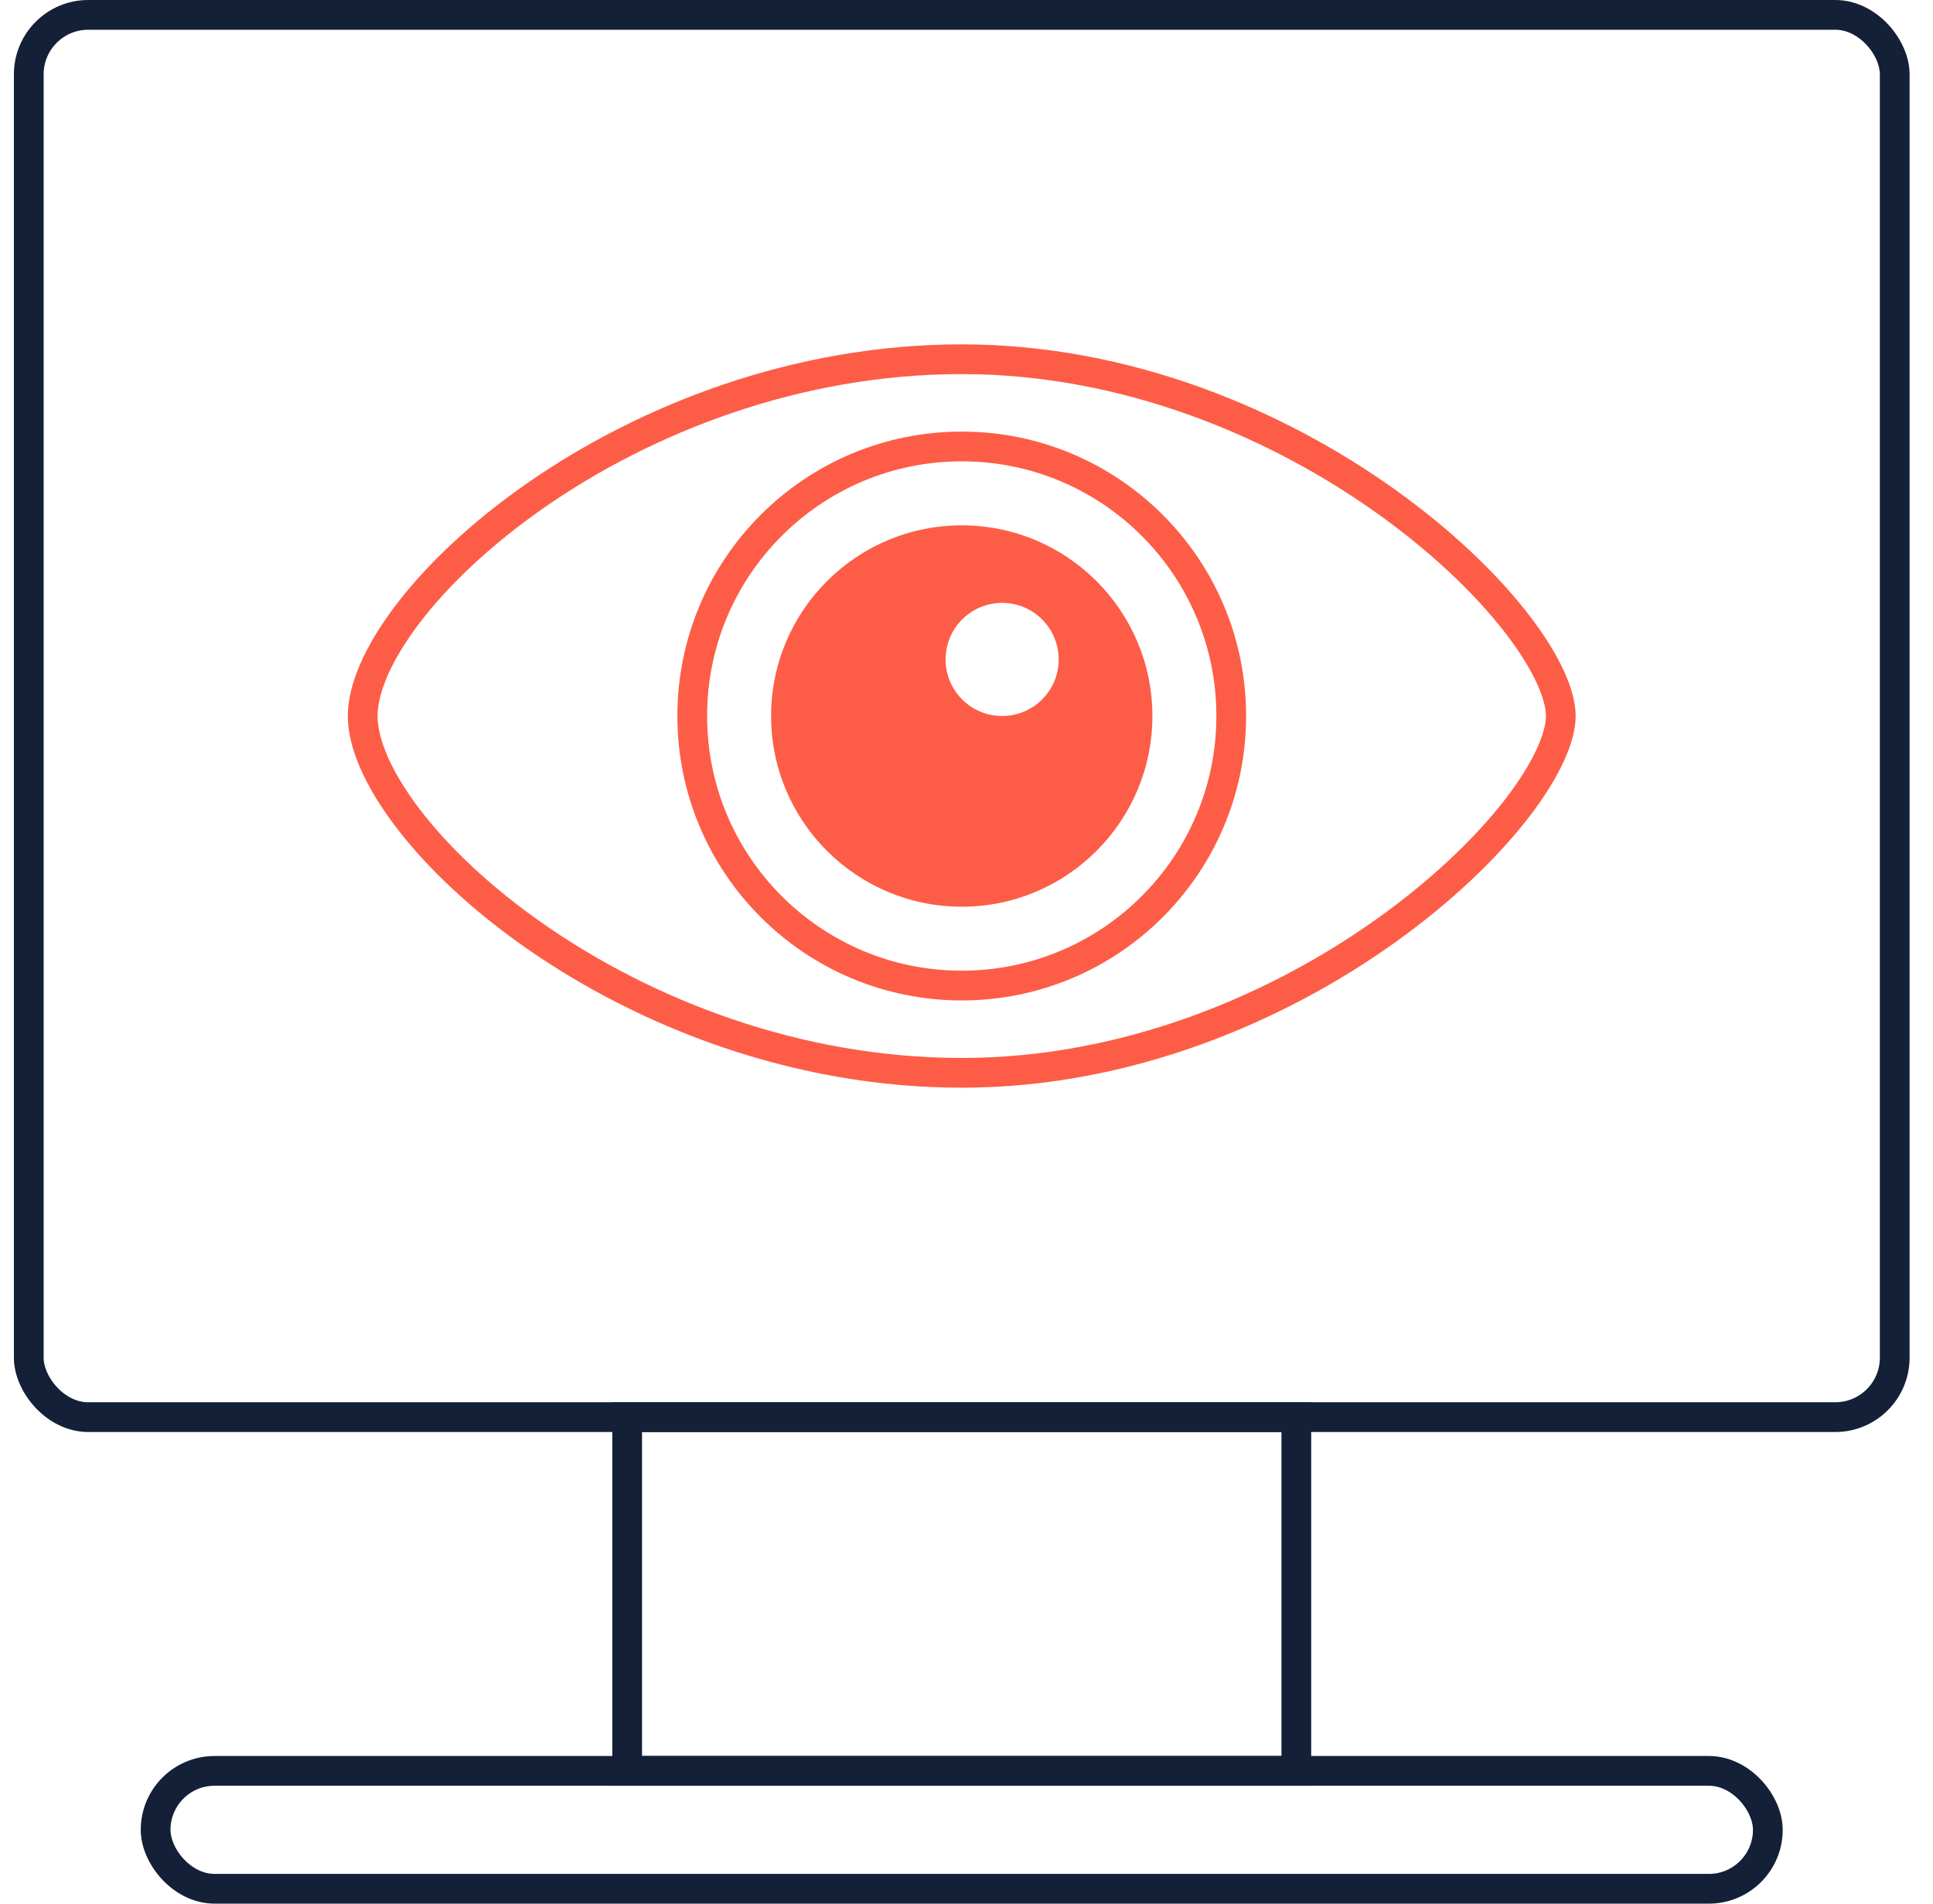
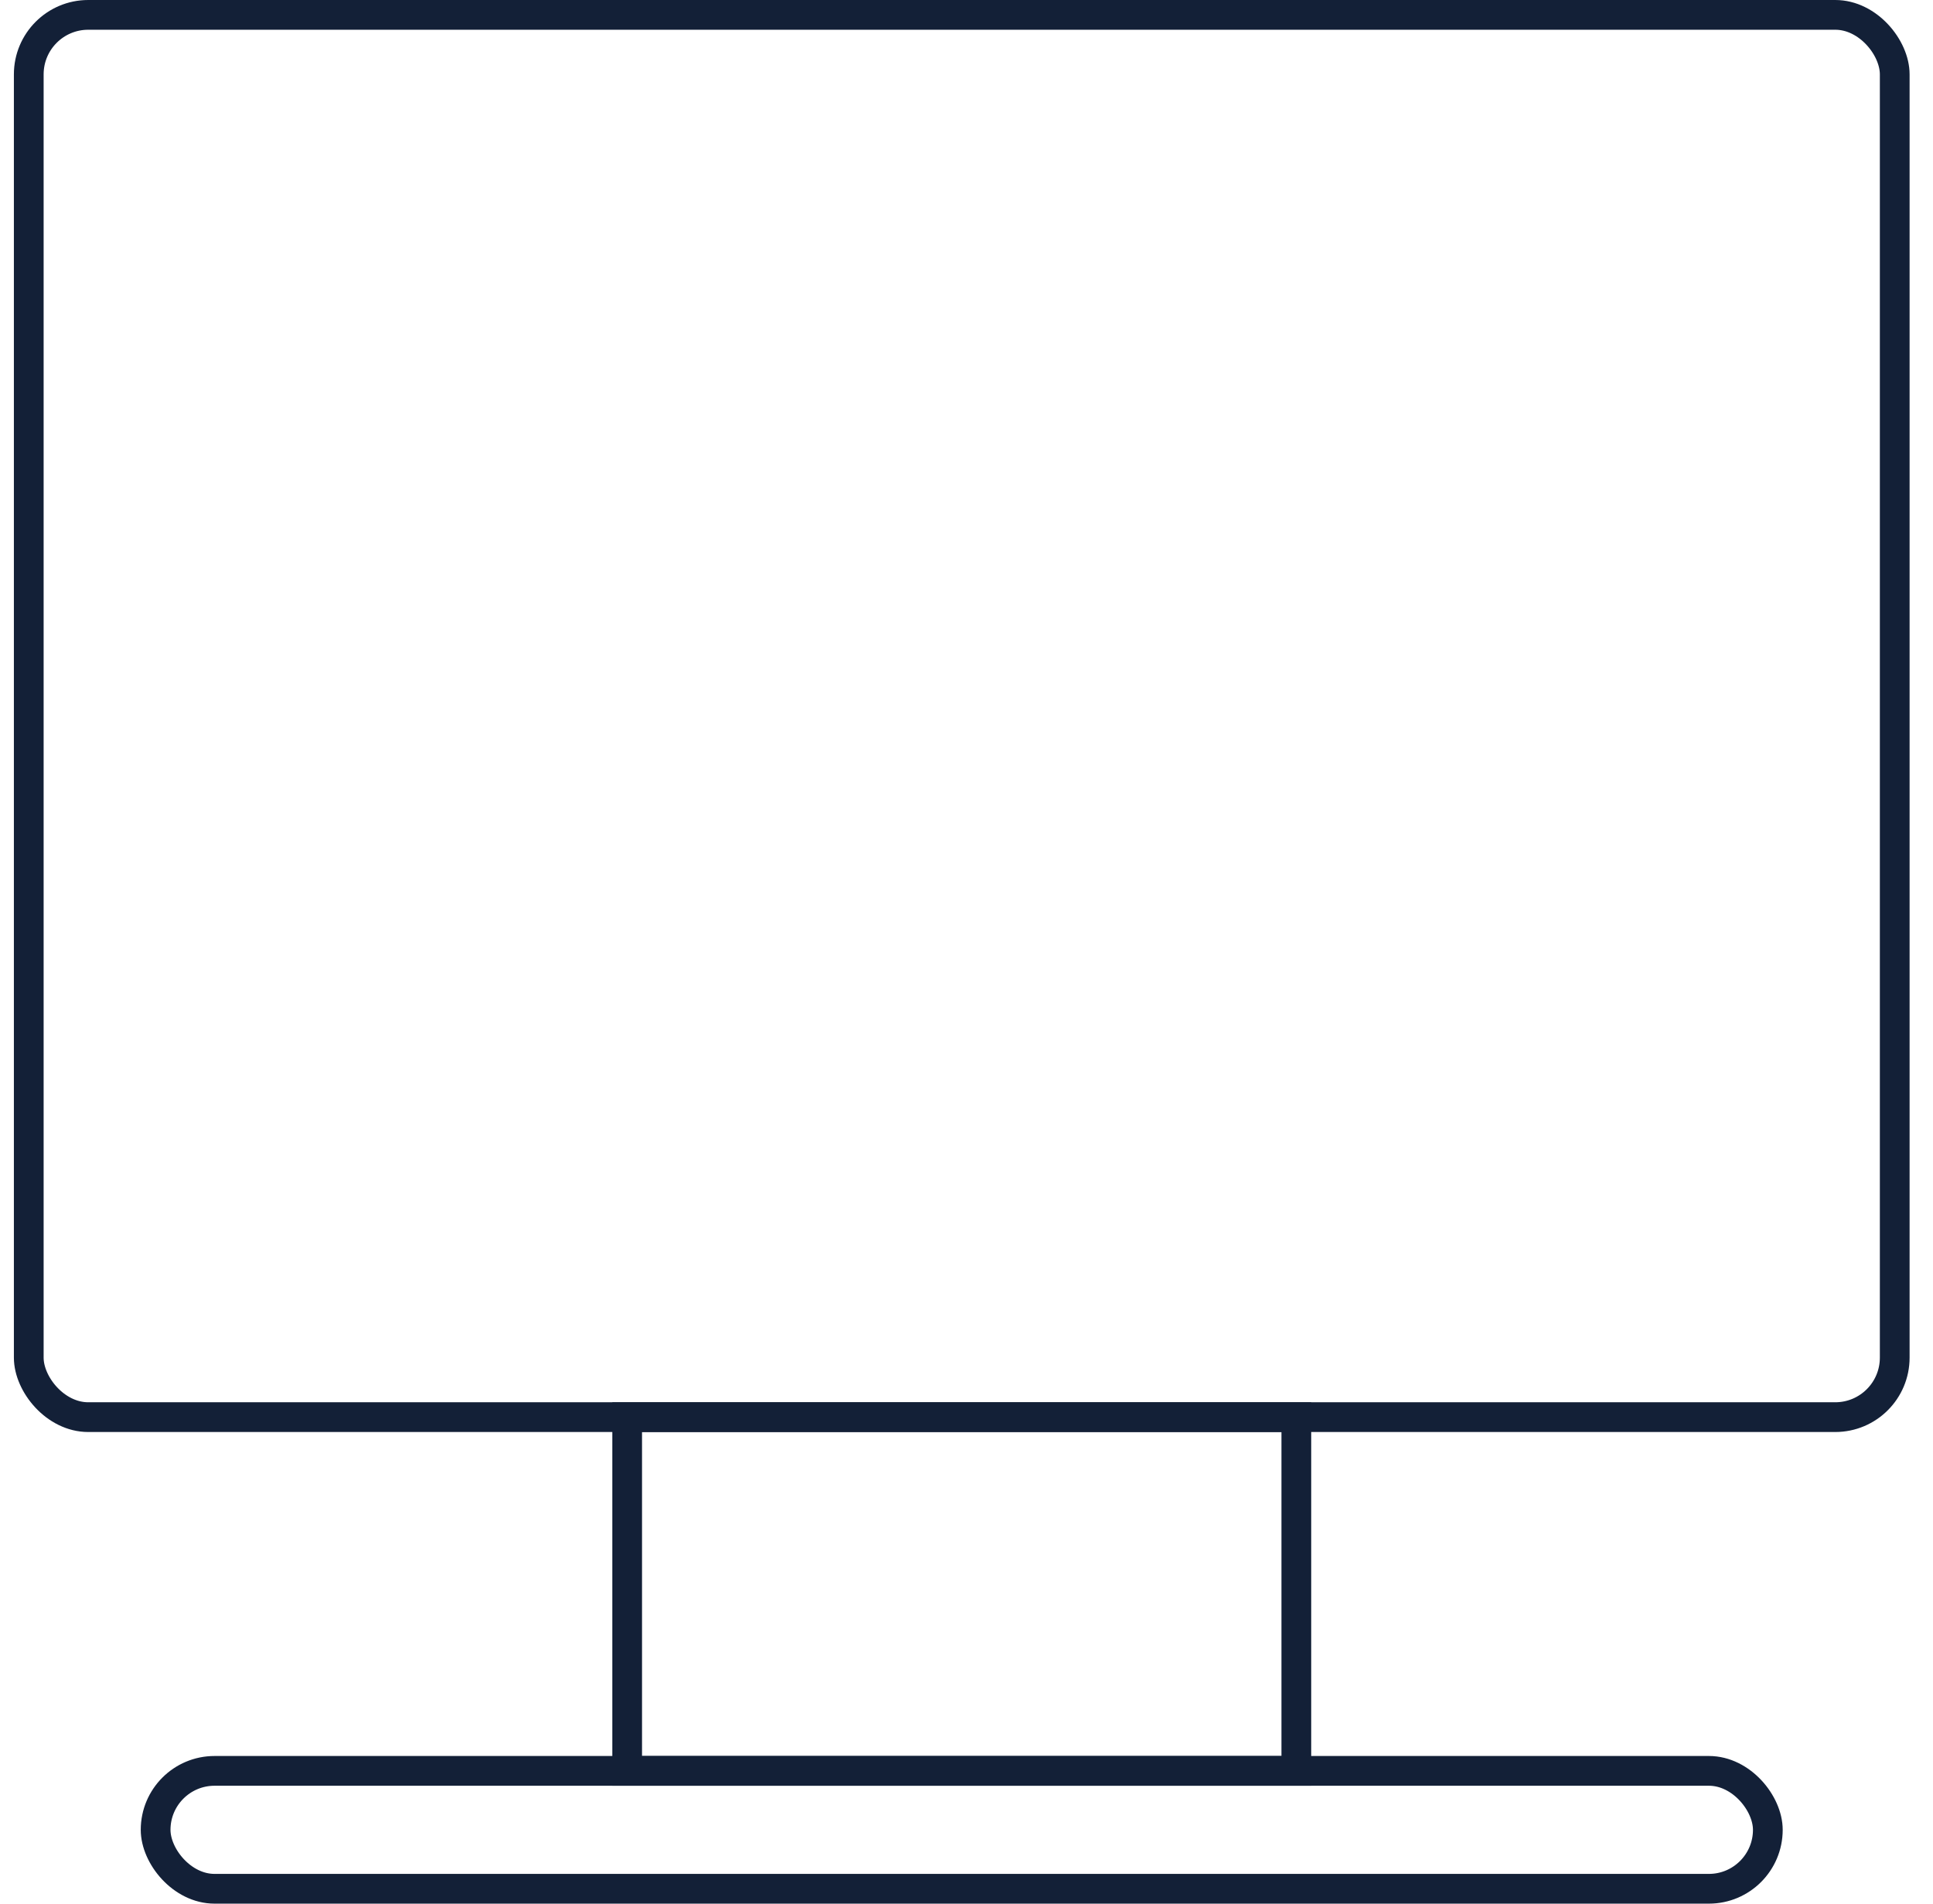
<svg xmlns="http://www.w3.org/2000/svg" width="65" height="64" viewBox="0 0 65 64" fill="none">
  <g clip-path="url(#clip0_383_11840)">
    <rect x="0.967" y="0.5" width="62.746" height="47.144" rx="2" stroke="#132037" />
    <rect width="22.502" height="11.892" transform="matrix(1 0 0 -1 21.089 59.536)" stroke="#132037" />
    <rect x="5.233" y="59.536" width="54.213" height="3.964" rx="1.982" stroke="#132037" />
-     <circle cx="32.34" cy="24.072" r="9.062" stroke="#FD5D47" />
-     <path fill-rule="evenodd" clip-rule="evenodd" d="M32.34 30.483C35.881 30.483 38.751 27.613 38.751 24.072C38.751 20.532 35.881 17.662 32.34 17.662C28.8 17.662 25.929 20.532 25.929 24.072C25.929 27.613 28.8 30.483 32.34 30.483ZM33.698 24.072C34.748 24.072 35.6 23.221 35.6 22.171C35.6 21.12 34.748 20.269 33.698 20.269C32.648 20.269 31.797 21.12 31.797 22.171C31.797 23.221 32.648 24.072 33.698 24.072Z" fill="#FD5D47" />
-     <path d="M52.484 24.072C52.484 24.794 51.998 25.909 50.968 27.23C49.957 28.526 48.482 29.944 46.647 31.258C42.974 33.888 37.913 36.068 32.34 36.068C26.758 36.068 21.694 34.044 18.027 31.498C16.195 30.226 14.723 28.831 13.716 27.509C12.696 26.173 12.196 24.97 12.196 24.072C12.196 23.174 12.696 21.972 13.716 20.635C14.723 19.314 16.195 17.919 18.027 16.646C21.694 14.1 26.758 12.077 32.34 12.077C37.913 12.077 42.974 14.256 46.647 16.886C48.482 18.201 49.957 19.618 50.968 20.915C51.998 22.235 52.484 23.351 52.484 24.072Z" stroke="#FD5D47" />
  </g>
  <defs>
    <clipPath id="clip0_383_11840">
      <rect width="64" height="64" fill="white" transform="translate(0.34)" />
    </clipPath>
  </defs>
</svg>